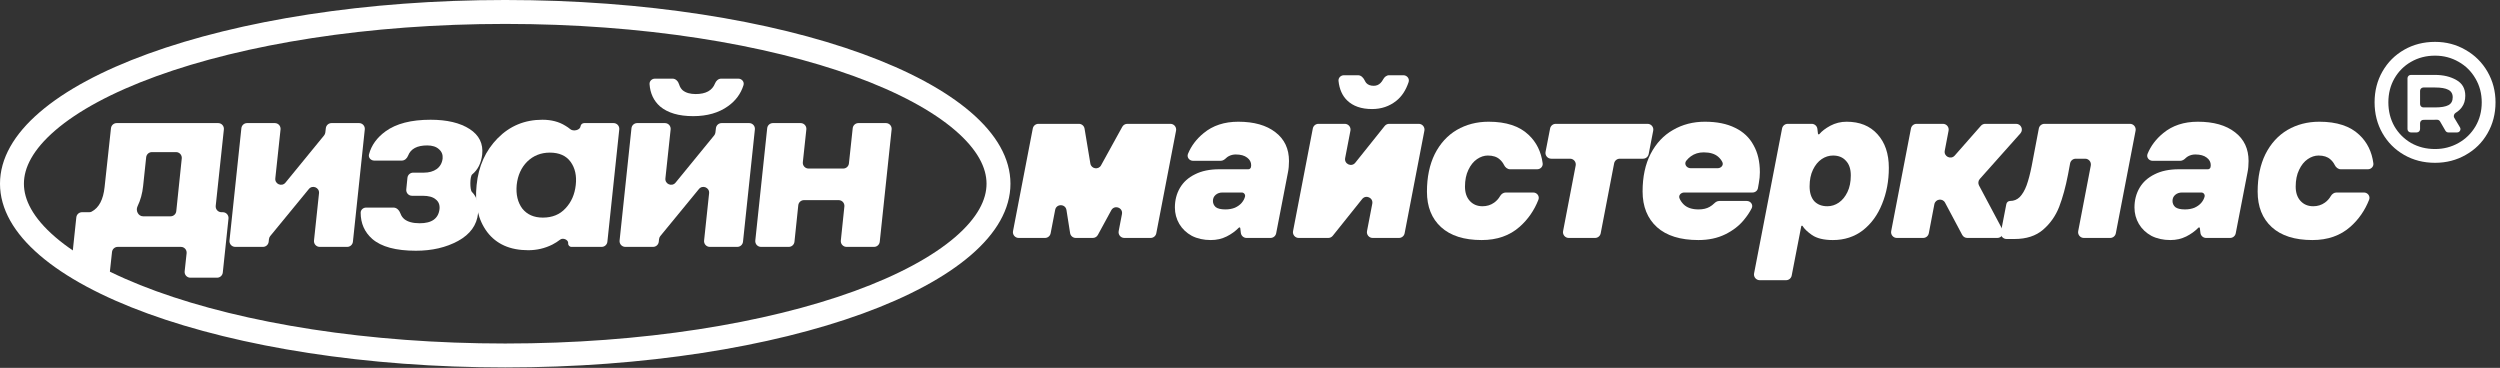
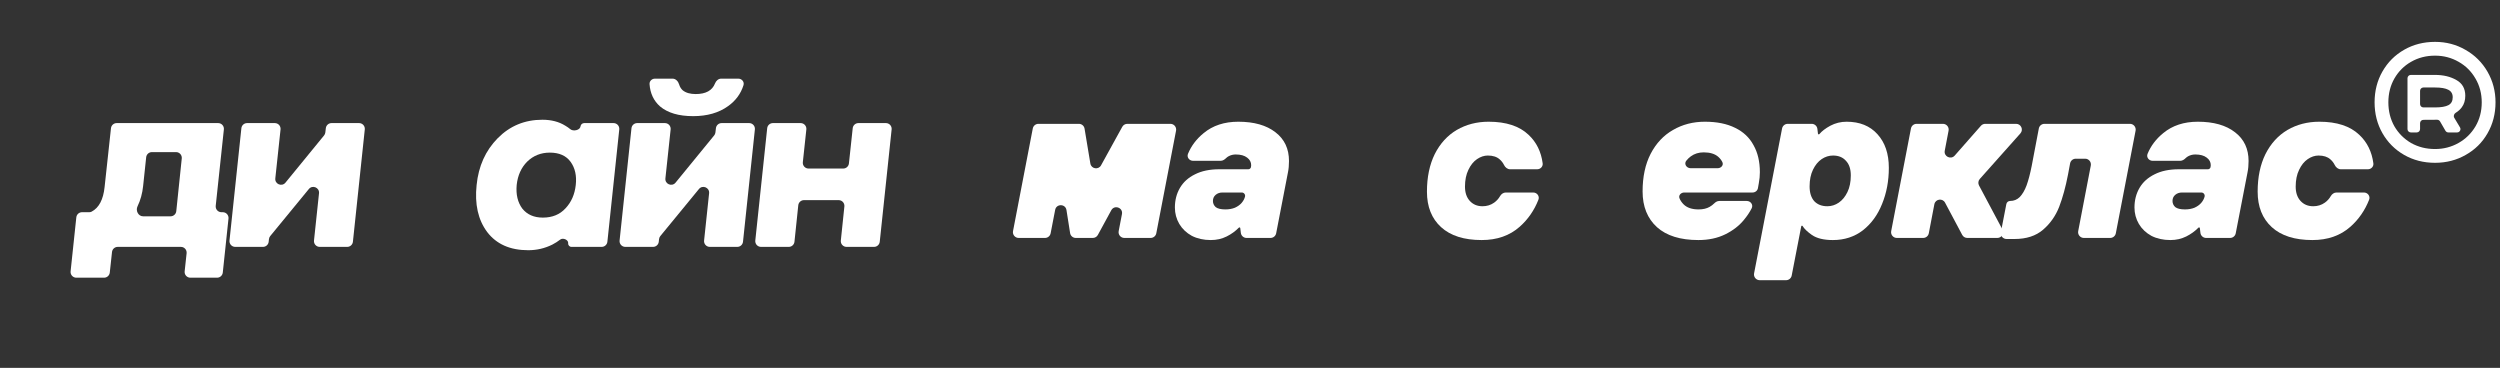
<svg xmlns="http://www.w3.org/2000/svg" width="299" height="44" viewBox="0 0 299 44" fill="none">
  <rect x="0" y="0" width="299" height="44" fill="#333333" stroke="none" />
  <path d="M25.8 24.62C25.757 25.026 26.075 25.38 26.483 25.38H26.646C27.053 25.38 27.371 25.733 27.328 26.139L26.645 32.599C26.608 32.948 26.313 33.213 25.962 33.213H22.767C22.359 33.213 22.041 32.859 22.085 32.453L22.319 30.288C22.363 29.881 22.045 29.527 21.637 29.527H14.079C13.728 29.527 13.434 29.791 13.396 30.14L13.13 32.6C13.092 32.949 12.798 33.213 12.447 33.213H9.126C8.719 33.213 8.401 32.86 8.444 32.454L9.128 25.994C9.165 25.645 9.459 25.38 9.81 25.38H10.674C10.771 25.38 10.867 25.361 10.953 25.316C11.835 24.855 12.354 23.873 12.51 22.369L13.273 15.333C13.311 14.985 13.605 14.721 13.956 14.721H26.092C26.5 14.721 26.818 15.074 26.775 15.48L25.8 24.62ZM18.166 18.192C17.815 18.192 17.52 18.457 17.483 18.806L17.118 22.247C17.027 23.132 16.803 23.943 16.447 24.68C16.198 25.195 16.54 25.871 17.111 25.871H20.4C20.752 25.871 21.047 25.606 21.083 25.256L21.739 18.95C21.781 18.544 21.464 18.192 21.056 18.192H18.166Z" fill="white" />
  <path d="M38.154 23.114C38.225 22.436 37.373 22.079 36.94 22.606L32.32 28.232C32.235 28.335 32.182 28.461 32.168 28.594L32.133 28.914C32.096 29.263 31.802 29.527 31.451 29.527H28.131C27.723 29.527 27.405 29.174 27.448 28.768L28.869 15.335C28.906 14.986 29.201 14.721 29.552 14.721H32.87C33.278 14.721 33.596 15.074 33.553 15.48L32.927 21.337C32.854 22.016 33.709 22.373 34.141 21.845L38.76 16.197C38.843 16.096 38.895 15.972 38.91 15.842L38.97 15.328C39.01 14.982 39.303 14.721 39.652 14.721H42.947C43.354 14.721 43.672 15.074 43.629 15.479L42.208 28.913C42.171 29.262 41.876 29.527 41.525 29.527H38.237C37.829 29.527 37.511 29.174 37.554 28.768L38.154 23.114Z" fill="white" />
-   <path d="M47.074 24.827C47.482 24.827 47.777 25.197 47.915 25.581C48.001 25.82 48.149 26.03 48.36 26.209C48.77 26.537 49.384 26.701 50.203 26.701C51.657 26.701 52.446 26.127 52.569 24.981C52.61 24.489 52.456 24.11 52.108 23.844C51.78 23.557 51.258 23.414 50.541 23.414H49.273C48.867 23.414 48.549 23.063 48.59 22.659L48.729 21.268C48.764 20.917 49.059 20.649 49.412 20.649H50.695C51.309 20.649 51.821 20.506 52.231 20.219C52.641 19.912 52.876 19.492 52.938 18.96C52.978 18.509 52.835 18.141 52.507 17.854C52.18 17.547 51.709 17.393 51.094 17.393C49.884 17.393 49.123 17.8 48.809 18.613C48.684 18.938 48.406 19.206 48.058 19.206H44.758C44.352 19.206 44.029 18.852 44.133 18.458C44.417 17.376 45.079 16.457 46.118 15.704C47.388 14.782 49.179 14.321 51.494 14.321C53.46 14.321 55.016 14.69 56.163 15.427C57.31 16.164 57.812 17.188 57.668 18.499C57.545 19.523 57.146 20.311 56.47 20.864C56.192 21.092 56.185 22.699 56.439 22.953C57.054 23.567 57.3 24.417 57.177 25.503C57.033 26.916 56.235 28.022 54.781 28.82C53.347 29.599 51.668 29.988 49.743 29.988C47.347 29.988 45.606 29.517 44.52 28.575C43.6 27.761 43.139 26.717 43.136 25.444C43.135 25.093 43.436 24.827 43.787 24.827H47.074Z" fill="white" />
  <path d="M63.178 29.926C61.007 29.926 59.369 29.199 58.263 27.745C57.178 26.291 56.758 24.417 57.004 22.124C57.229 19.871 58.069 18.008 59.523 16.533C60.977 15.059 62.758 14.321 64.868 14.321C65.933 14.321 66.844 14.557 67.602 15.028C67.825 15.157 68.028 15.299 68.212 15.453C68.565 15.748 69.377 15.571 69.43 15.114C69.456 14.89 69.645 14.721 69.871 14.721H73.382C73.789 14.721 74.107 15.074 74.064 15.479L72.643 28.913C72.606 29.262 72.311 29.527 71.96 29.527H68.346C68.112 29.527 67.93 29.325 67.954 29.092C67.996 28.678 67.33 28.399 67.002 28.654C66.721 28.872 66.409 29.071 66.066 29.25C65.165 29.701 64.202 29.926 63.178 29.926ZM64.929 26.025C66.055 26.025 66.956 25.656 67.632 24.919C68.329 24.182 68.738 23.25 68.861 22.124C68.984 21.018 68.779 20.096 68.247 19.359C67.714 18.622 66.885 18.253 65.758 18.253C64.694 18.253 63.792 18.612 63.055 19.328C62.338 20.045 61.919 20.977 61.796 22.124C61.693 23.271 61.919 24.213 62.471 24.95C63.045 25.667 63.864 26.025 64.929 26.025Z" fill="white" />
  <path d="M82.9 13.891C81.18 13.891 79.859 13.502 78.937 12.724C78.181 12.053 77.764 11.167 77.686 10.063C77.66 9.697 77.968 9.406 78.335 9.406H80.438C80.827 9.406 81.118 9.737 81.228 10.11C81.307 10.378 81.445 10.604 81.641 10.789C82.009 11.096 82.531 11.249 83.207 11.249C84.415 11.249 85.185 10.825 85.516 9.978C85.64 9.661 85.916 9.406 86.256 9.406H88.299C88.722 9.406 89.048 9.787 88.921 10.191C88.598 11.217 87.983 12.051 87.078 12.693C85.972 13.492 84.579 13.891 82.9 13.891ZM84.809 23.114C84.88 22.436 84.028 22.079 83.595 22.606L78.975 28.232C78.89 28.335 78.838 28.461 78.823 28.594L78.789 28.914C78.751 29.263 78.457 29.527 78.106 29.527H74.786C74.378 29.527 74.06 29.174 74.103 28.768L75.524 15.335C75.561 14.986 75.856 14.721 76.207 14.721H79.525C79.933 14.721 80.251 15.074 80.208 15.48L79.582 21.337C79.509 22.016 80.364 22.373 80.796 21.845L85.415 16.197C85.498 16.096 85.55 15.972 85.565 15.842L85.625 15.328C85.665 14.982 85.958 14.721 86.307 14.721H89.602C90.009 14.721 90.327 15.074 90.284 15.479L88.863 28.913C88.826 29.262 88.531 29.527 88.18 29.527H84.892C84.484 29.527 84.166 29.174 84.209 28.768L84.809 23.114Z" fill="white" />
  <path d="M91.017 29.527C90.609 29.527 90.291 29.174 90.334 28.768L91.756 15.335C91.793 14.986 92.087 14.721 92.439 14.721H95.756C96.165 14.721 96.483 15.075 96.439 15.48L96.019 19.398C95.975 19.804 96.293 20.158 96.701 20.158H100.85C101.2 20.158 101.495 19.893 101.532 19.544L101.984 15.334C102.022 14.985 102.316 14.721 102.667 14.721H105.956C106.364 14.721 106.682 15.074 106.639 15.479L105.218 28.913C105.181 29.262 104.886 29.527 104.535 29.527H101.245C100.838 29.527 100.52 29.174 100.563 28.769L100.988 24.694C101.03 24.289 100.712 23.936 100.305 23.936H96.156C95.805 23.936 95.51 24.202 95.474 24.552L95.018 28.912C94.982 29.261 94.687 29.527 94.335 29.527H91.017Z" fill="white" />
-   <path d="M119.42 21.973C119.42 24.433 118.054 26.962 115.17 29.441C112.29 31.916 108.04 34.211 102.664 36.166C91.923 40.072 76.989 42.515 60.425 42.515C43.861 42.515 28.928 40.072 18.187 36.166C12.811 34.211 8.56 31.916 5.681 29.441C2.797 26.962 1.43 24.433 1.43 21.973C1.43 19.513 2.797 16.984 5.681 14.505C8.56 12.029 12.811 9.735 18.187 7.78C28.928 3.874 43.861 1.43 60.425 1.43C76.989 1.43 91.923 3.874 102.664 7.78C108.04 9.735 112.29 12.029 115.17 14.505C118.054 16.984 119.42 19.513 119.42 21.973Z" stroke="white" stroke-width="2.861" />
  <path d="M291.232 19.472C289.867 19.472 288.635 19.157 287.536 18.528C286.437 17.898 285.573 17.035 284.944 15.936C284.315 14.837 284 13.605 284 12.24C284 10.874 284.315 9.642 284.944 8.544C285.573 7.445 286.437 6.581 287.536 5.952C288.635 5.322 289.867 5.008 291.232 5.008C292.565 5.008 293.781 5.328 294.88 5.968C295.989 6.597 296.864 7.466 297.504 8.576C298.144 9.685 298.464 10.906 298.464 12.24C298.464 13.605 298.144 14.842 297.504 15.952C296.875 17.05 296.005 17.909 294.896 18.528C293.797 19.157 292.576 19.472 291.232 19.472ZM291.232 17.824C292.245 17.824 293.179 17.584 294.032 17.104C294.885 16.624 295.563 15.963 296.064 15.12C296.565 14.267 296.816 13.306 296.816 12.24C296.816 11.194 296.565 10.245 296.064 9.392C295.573 8.538 294.901 7.872 294.048 7.392C293.195 6.901 292.256 6.656 291.232 6.656C290.176 6.656 289.221 6.901 288.368 7.392C287.525 7.872 286.859 8.538 286.368 9.392C285.888 10.235 285.648 11.184 285.648 12.24C285.648 13.296 285.888 14.251 286.368 15.104C286.859 15.947 287.525 16.613 288.368 17.104C289.221 17.584 290.176 17.824 291.232 17.824ZM291.232 8.96C292.224 8.96 293.072 9.162 293.776 9.568C294.491 9.962 294.848 10.592 294.848 11.456C294.848 12 294.709 12.459 294.432 12.832C294.239 13.092 293.997 13.31 293.705 13.488C293.498 13.614 293.407 13.882 293.532 14.091L294.215 15.235C294.374 15.501 294.182 15.84 293.871 15.84H292.823C292.68 15.84 292.548 15.764 292.476 15.64L291.828 14.521C291.756 14.397 291.623 14.32 291.48 14.322L289.837 14.333C289.617 14.335 289.44 14.513 289.44 14.733V15.44C289.44 15.661 289.261 15.84 289.04 15.84H288.336C288.115 15.84 287.936 15.661 287.936 15.44V9.36C287.936 9.139 288.115 8.96 288.336 8.96H291.232ZM291.232 12.848C291.957 12.848 292.491 12.757 292.832 12.576C293.173 12.395 293.344 12.08 293.344 11.632C293.344 11.216 293.168 10.917 292.816 10.736C292.475 10.555 291.947 10.464 291.232 10.464H289.84C289.619 10.464 289.44 10.643 289.44 10.864V12.448C289.44 12.669 289.619 12.848 289.84 12.848H291.232Z" fill="white" />
  <path d="M129.036 14.811C129.372 14.811 129.658 15.054 129.713 15.385L130.406 19.556C130.512 20.199 131.37 20.345 131.685 19.775L134.224 15.166C134.345 14.947 134.575 14.811 134.825 14.811H139.982C140.413 14.811 140.738 15.204 140.656 15.627L138.292 27.901C138.23 28.224 137.947 28.458 137.618 28.458H134.468C134.037 28.458 133.712 28.064 133.794 27.641L134.186 25.606C134.335 24.835 133.284 24.459 132.909 25.148L131.304 28.099C131.184 28.32 130.952 28.458 130.701 28.458H128.663C128.325 28.458 128.037 28.212 127.985 27.878L127.55 25.122C127.43 24.363 126.343 24.344 126.197 25.099L125.656 27.901C125.594 28.224 125.311 28.458 124.982 28.458H121.832C121.4 28.458 121.076 28.065 121.157 27.641L123.521 15.367C123.583 15.044 123.866 14.811 124.195 14.811H129.036Z" fill="white" />
  <path d="M146.557 25.046C146.978 25.046 147.357 24.979 147.694 24.844C148.031 24.692 148.301 24.498 148.503 24.262C148.705 24.027 148.84 23.774 148.907 23.504C148.96 23.257 148.771 23.024 148.518 23.024H146.203C145.883 23.024 145.614 23.117 145.395 23.302C145.176 23.488 145.066 23.732 145.066 24.035C145.066 24.321 145.176 24.566 145.395 24.768C145.63 24.953 146.018 25.046 146.557 25.046ZM144.813 28.71C143.954 28.71 143.196 28.542 142.539 28.205C141.899 27.851 141.402 27.379 141.048 26.79C140.694 26.183 140.517 25.526 140.517 24.819C140.517 23.942 140.719 23.159 141.124 22.468C141.528 21.777 142.126 21.238 142.918 20.851C143.71 20.446 144.679 20.244 145.824 20.244H149.307C149.455 20.244 149.579 20.136 149.615 19.991C149.632 19.907 149.64 19.831 149.64 19.764C149.64 19.393 149.48 19.09 149.16 18.854C148.84 18.602 148.385 18.475 147.795 18.475C147.492 18.475 147.214 18.543 146.961 18.677C146.845 18.736 146.74 18.811 146.648 18.902C146.468 19.081 146.247 19.233 145.993 19.233H142.691C142.242 19.233 141.913 18.808 142.084 18.394C142.477 17.442 143.101 16.619 143.954 15.923C145.049 15.013 146.431 14.558 148.099 14.558C149.986 14.558 151.468 14.979 152.547 15.822C153.625 16.647 154.164 17.793 154.164 19.259C154.164 19.764 154.122 20.219 154.038 20.623L152.629 27.901C152.567 28.224 152.284 28.458 151.955 28.458H149.087C148.739 28.458 148.447 28.198 148.405 27.853L148.336 27.279C148.331 27.23 148.29 27.194 148.241 27.194C148.215 27.194 148.19 27.205 148.171 27.224C147.756 27.648 147.269 28.001 146.709 28.281C146.136 28.567 145.504 28.71 144.813 28.71Z" fill="white" />
-   <path d="M160.837 14.811C161.269 14.811 161.593 15.204 161.512 15.627L160.88 18.905C160.745 19.609 161.643 20.024 162.091 19.464L165.607 15.068C165.738 14.905 165.935 14.811 166.144 14.811H169.683C170.114 14.811 170.439 15.204 170.357 15.627L167.993 27.901C167.931 28.224 167.648 28.458 167.319 28.458H164.168C163.737 28.458 163.413 28.065 163.494 27.641L164.125 24.363C164.261 23.659 163.363 23.244 162.915 23.804L159.398 28.2C159.268 28.363 159.071 28.458 158.862 28.458H155.323C154.892 28.458 154.567 28.065 154.649 27.641L157.013 15.367C157.075 15.044 157.358 14.811 157.687 14.811H160.837ZM164.095 13.042C162.815 13.042 161.821 12.696 161.113 12.005C160.534 11.44 160.192 10.666 160.087 9.684C160.046 9.307 160.359 8.998 160.738 8.998H162.423C162.802 8.998 163.082 9.322 163.242 9.666C163.287 9.764 163.344 9.853 163.413 9.933C163.615 10.152 163.91 10.262 164.297 10.262C164.617 10.262 164.887 10.152 165.106 9.933C165.231 9.808 165.337 9.661 165.425 9.493C165.569 9.216 165.829 8.998 166.142 8.998H167.841C168.279 8.998 168.608 9.405 168.469 9.821C168.143 10.792 167.653 11.537 167.001 12.056C166.176 12.713 165.207 13.042 164.095 13.042Z" fill="white" />
  <path d="M177.208 28.71C175.102 28.71 173.485 28.197 172.356 27.169C171.227 26.141 170.663 24.726 170.663 22.923C170.663 21.188 170.975 19.688 171.598 18.425C172.238 17.161 173.114 16.201 174.226 15.544C175.355 14.886 176.627 14.558 178.042 14.558C180.132 14.558 181.724 15.08 182.819 16.125C183.758 17.006 184.32 18.142 184.503 19.533C184.554 19.919 184.238 20.244 183.848 20.244H180.605C180.288 20.244 180.023 20.021 179.883 19.736C179.754 19.473 179.578 19.247 179.357 19.056C179.02 18.753 178.548 18.602 177.941 18.602C177.503 18.602 177.074 18.745 176.652 19.031C176.231 19.317 175.886 19.747 175.616 20.32C175.347 20.876 175.212 21.541 175.212 22.317C175.212 23.041 175.406 23.614 175.793 24.035C176.181 24.456 176.686 24.667 177.309 24.667C177.832 24.667 178.295 24.524 178.699 24.237C178.992 24.026 179.228 23.767 179.407 23.458C179.551 23.209 179.801 23.024 180.089 23.024H183.374C183.83 23.024 184.16 23.462 183.994 23.887C183.498 25.157 182.752 26.234 181.757 27.118C180.561 28.18 179.045 28.71 177.208 28.71Z" fill="white" />
-   <path d="M185.524 18.981C185.092 18.981 184.767 18.587 184.849 18.163L185.392 15.367C185.454 15.044 185.737 14.811 186.066 14.811H197.05C197.482 14.811 197.807 15.204 197.724 15.628L197.182 18.425C197.12 18.747 196.837 18.981 196.508 18.981H193.724C193.395 18.981 193.112 19.214 193.05 19.538L191.444 27.901C191.382 28.224 191.099 28.458 190.77 28.458H187.62C187.188 28.458 186.864 28.065 186.945 27.642L188.451 19.797C188.533 19.373 188.208 18.981 187.777 18.981H185.524Z" fill="white" />
  <path d="M203.126 28.71C200.97 28.71 199.319 28.197 198.173 27.169C197.027 26.124 196.454 24.701 196.454 22.898C196.454 21.146 196.774 19.646 197.415 18.399C198.072 17.136 198.965 16.184 200.094 15.544C201.222 14.886 202.494 14.558 203.91 14.558C205.342 14.558 206.546 14.802 207.524 15.291C208.501 15.763 209.234 16.453 209.722 17.363C210.228 18.256 210.48 19.334 210.48 20.598C210.48 21.019 210.438 21.457 210.354 21.912C210.321 22.13 210.285 22.332 210.247 22.516C210.185 22.819 209.913 23.024 209.605 23.024H201.434C201.046 23.024 200.723 23.355 200.867 23.715C200.972 23.976 201.136 24.218 201.357 24.439C201.762 24.844 202.36 25.046 203.151 25.046C203.674 25.046 204.112 24.945 204.466 24.743C204.683 24.619 204.865 24.482 205.013 24.332C205.179 24.163 205.393 24.035 205.63 24.035H208.915C209.385 24.035 209.714 24.498 209.499 24.917C209.256 25.389 208.951 25.845 208.585 26.284C208.012 26.992 207.262 27.573 206.336 28.028C205.409 28.483 204.339 28.71 203.126 28.71ZM205.435 20.118C205.847 20.118 206.177 19.746 205.991 19.378C205.873 19.143 205.709 18.935 205.502 18.753C205.097 18.399 204.516 18.222 203.758 18.222C203.168 18.222 202.654 18.383 202.216 18.703C202.022 18.845 201.844 19.017 201.682 19.219C201.374 19.605 201.706 20.118 202.2 20.118H205.435Z" fill="white" />
  <path d="M216.678 14.811C217.026 14.811 217.319 15.07 217.36 15.415L217.429 15.992C217.435 16.039 217.475 16.074 217.522 16.074C217.549 16.074 217.576 16.062 217.594 16.04C217.896 15.683 218.333 15.348 218.905 15.038C219.511 14.718 220.16 14.558 220.851 14.558C222.418 14.558 223.648 15.055 224.541 16.049C225.45 17.043 225.905 18.383 225.905 20.067C225.905 21.634 225.636 23.075 225.097 24.389C224.574 25.703 223.808 26.756 222.797 27.548C221.786 28.323 220.59 28.71 219.208 28.71C218.13 28.71 217.296 28.508 216.706 28.104C216.159 27.718 215.789 27.362 215.595 27.038C215.579 27.01 215.549 26.992 215.516 26.992C215.474 26.992 215.437 27.022 215.429 27.064L214.287 32.956C214.224 33.279 213.942 33.512 213.613 33.512H210.462C210.031 33.512 209.706 33.119 209.788 32.695L213.136 15.367C213.199 15.044 213.482 14.811 213.811 14.811H216.678ZM218.551 24.667C219.04 24.667 219.495 24.524 219.916 24.237C220.337 23.951 220.682 23.53 220.952 22.974C221.222 22.418 221.356 21.752 221.356 20.977C221.356 20.219 221.163 19.638 220.775 19.233C220.404 18.812 219.891 18.602 219.234 18.602C218.745 18.602 218.29 18.745 217.869 19.031C217.448 19.317 217.102 19.739 216.833 20.295C216.563 20.851 216.428 21.516 216.428 22.291C216.428 23.049 216.614 23.639 216.984 24.06C217.372 24.465 217.894 24.667 218.551 24.667Z" fill="white" />
  <path d="M232.376 14.811C232.807 14.811 233.131 15.203 233.05 15.626L232.592 18.026C232.46 18.712 233.32 19.133 233.782 18.608L236.918 15.044C237.049 14.896 237.236 14.811 237.434 14.811H241.127C241.719 14.811 242.034 15.511 241.639 15.954L236.784 21.403C236.593 21.618 236.556 21.929 236.691 22.183L239.493 27.448C239.736 27.906 239.404 28.458 238.886 28.458H235.287C235.033 28.458 234.8 28.318 234.68 28.093L232.629 24.238C232.325 23.666 231.471 23.795 231.349 24.431L230.685 27.9C230.623 28.224 230.34 28.458 230.01 28.458H226.86C226.429 28.458 226.104 28.065 226.186 27.641L228.55 15.367C228.612 15.044 228.895 14.811 229.224 14.811H232.376Z" fill="white" />
  <path d="M240.411 24.035C240.866 24.035 241.253 23.875 241.573 23.555C241.893 23.218 242.163 22.755 242.382 22.165C242.601 21.558 242.803 20.792 242.988 19.865L243.843 15.369C243.904 15.045 244.187 14.811 244.517 14.811H254.742C255.174 14.811 255.498 15.204 255.417 15.627L253.053 27.901C252.991 28.224 252.708 28.458 252.379 28.458H249.228C248.797 28.458 248.472 28.065 248.553 27.642L250.06 19.797C250.141 19.373 249.816 18.981 249.385 18.981H248.259C247.929 18.981 247.645 19.216 247.584 19.541L247.335 20.876C247.049 22.359 246.695 23.648 246.274 24.743C245.853 25.821 245.212 26.731 244.353 27.472C243.494 28.213 242.357 28.584 240.941 28.584H239.98C239.548 28.584 239.224 28.19 239.306 27.766L239.959 24.407C240.001 24.191 240.19 24.035 240.411 24.035Z" fill="white" />
  <path d="M261.323 25.046C261.744 25.046 262.123 24.979 262.46 24.844C262.797 24.692 263.066 24.498 263.269 24.262C263.471 24.027 263.606 23.774 263.673 23.504C263.725 23.257 263.536 23.024 263.283 23.024H260.969C260.649 23.024 260.379 23.117 260.16 23.302C259.941 23.488 259.832 23.732 259.832 24.035C259.832 24.321 259.941 24.566 260.16 24.768C260.396 24.953 260.783 25.046 261.323 25.046ZM259.579 28.71C258.72 28.71 257.961 28.542 257.304 28.205C256.664 27.851 256.167 27.379 255.813 26.79C255.459 26.183 255.283 25.526 255.283 24.819C255.283 23.942 255.485 23.159 255.889 22.468C256.293 21.777 256.892 21.238 257.683 20.851C258.475 20.446 259.444 20.244 260.59 20.244H264.072C264.221 20.244 264.344 20.136 264.381 19.991C264.397 19.907 264.406 19.831 264.406 19.764C264.406 19.393 264.246 19.09 263.926 18.854C263.606 18.602 263.151 18.475 262.561 18.475C262.258 18.475 261.98 18.543 261.727 18.677C261.61 18.736 261.506 18.811 261.414 18.902C261.234 19.081 261.013 19.233 260.759 19.233H257.456C257.008 19.233 256.679 18.808 256.85 18.394C257.243 17.442 257.866 16.619 258.72 15.923C259.815 15.013 261.196 14.558 262.864 14.558C264.751 14.558 266.234 14.979 267.312 15.822C268.39 16.647 268.93 17.793 268.93 19.259C268.93 19.764 268.887 20.219 268.803 20.623L267.394 27.901C267.332 28.224 267.049 28.458 266.72 28.458H263.852C263.505 28.458 263.212 28.198 263.171 27.853L263.102 27.279C263.096 27.23 263.055 27.194 263.006 27.194C262.98 27.194 262.955 27.205 262.937 27.224C262.522 27.648 262.034 28.001 261.474 28.281C260.901 28.567 260.27 28.71 259.579 28.71Z" fill="white" />
  <path d="M276.561 28.71C274.455 28.71 272.837 28.197 271.708 27.169C270.58 26.141 270.015 24.726 270.015 22.923C270.015 21.188 270.327 19.688 270.95 18.425C271.591 17.161 272.467 16.201 273.579 15.544C274.707 14.886 275.98 14.558 277.395 14.558C279.484 14.558 281.076 15.08 282.171 16.125C283.111 17.006 283.672 18.142 283.855 19.533C283.906 19.919 283.591 20.244 283.201 20.244H279.957C279.64 20.244 279.375 20.021 279.235 19.736C279.106 19.473 278.931 19.247 278.709 19.056C278.372 18.753 277.9 18.602 277.294 18.602C276.856 18.602 276.426 18.745 276.005 19.031C275.584 19.317 275.238 19.747 274.969 20.32C274.699 20.876 274.564 21.541 274.564 22.317C274.564 23.041 274.758 23.614 275.146 24.035C275.533 24.456 276.038 24.667 276.662 24.667C277.184 24.667 277.647 24.524 278.052 24.237C278.345 24.026 278.58 23.767 278.759 23.458C278.904 23.209 279.153 23.024 279.441 23.024H282.727C283.183 23.024 283.513 23.462 283.347 23.887C282.85 25.157 282.105 26.234 281.11 27.118C279.914 28.18 278.397 28.71 276.561 28.71Z" fill="white" />
</svg>